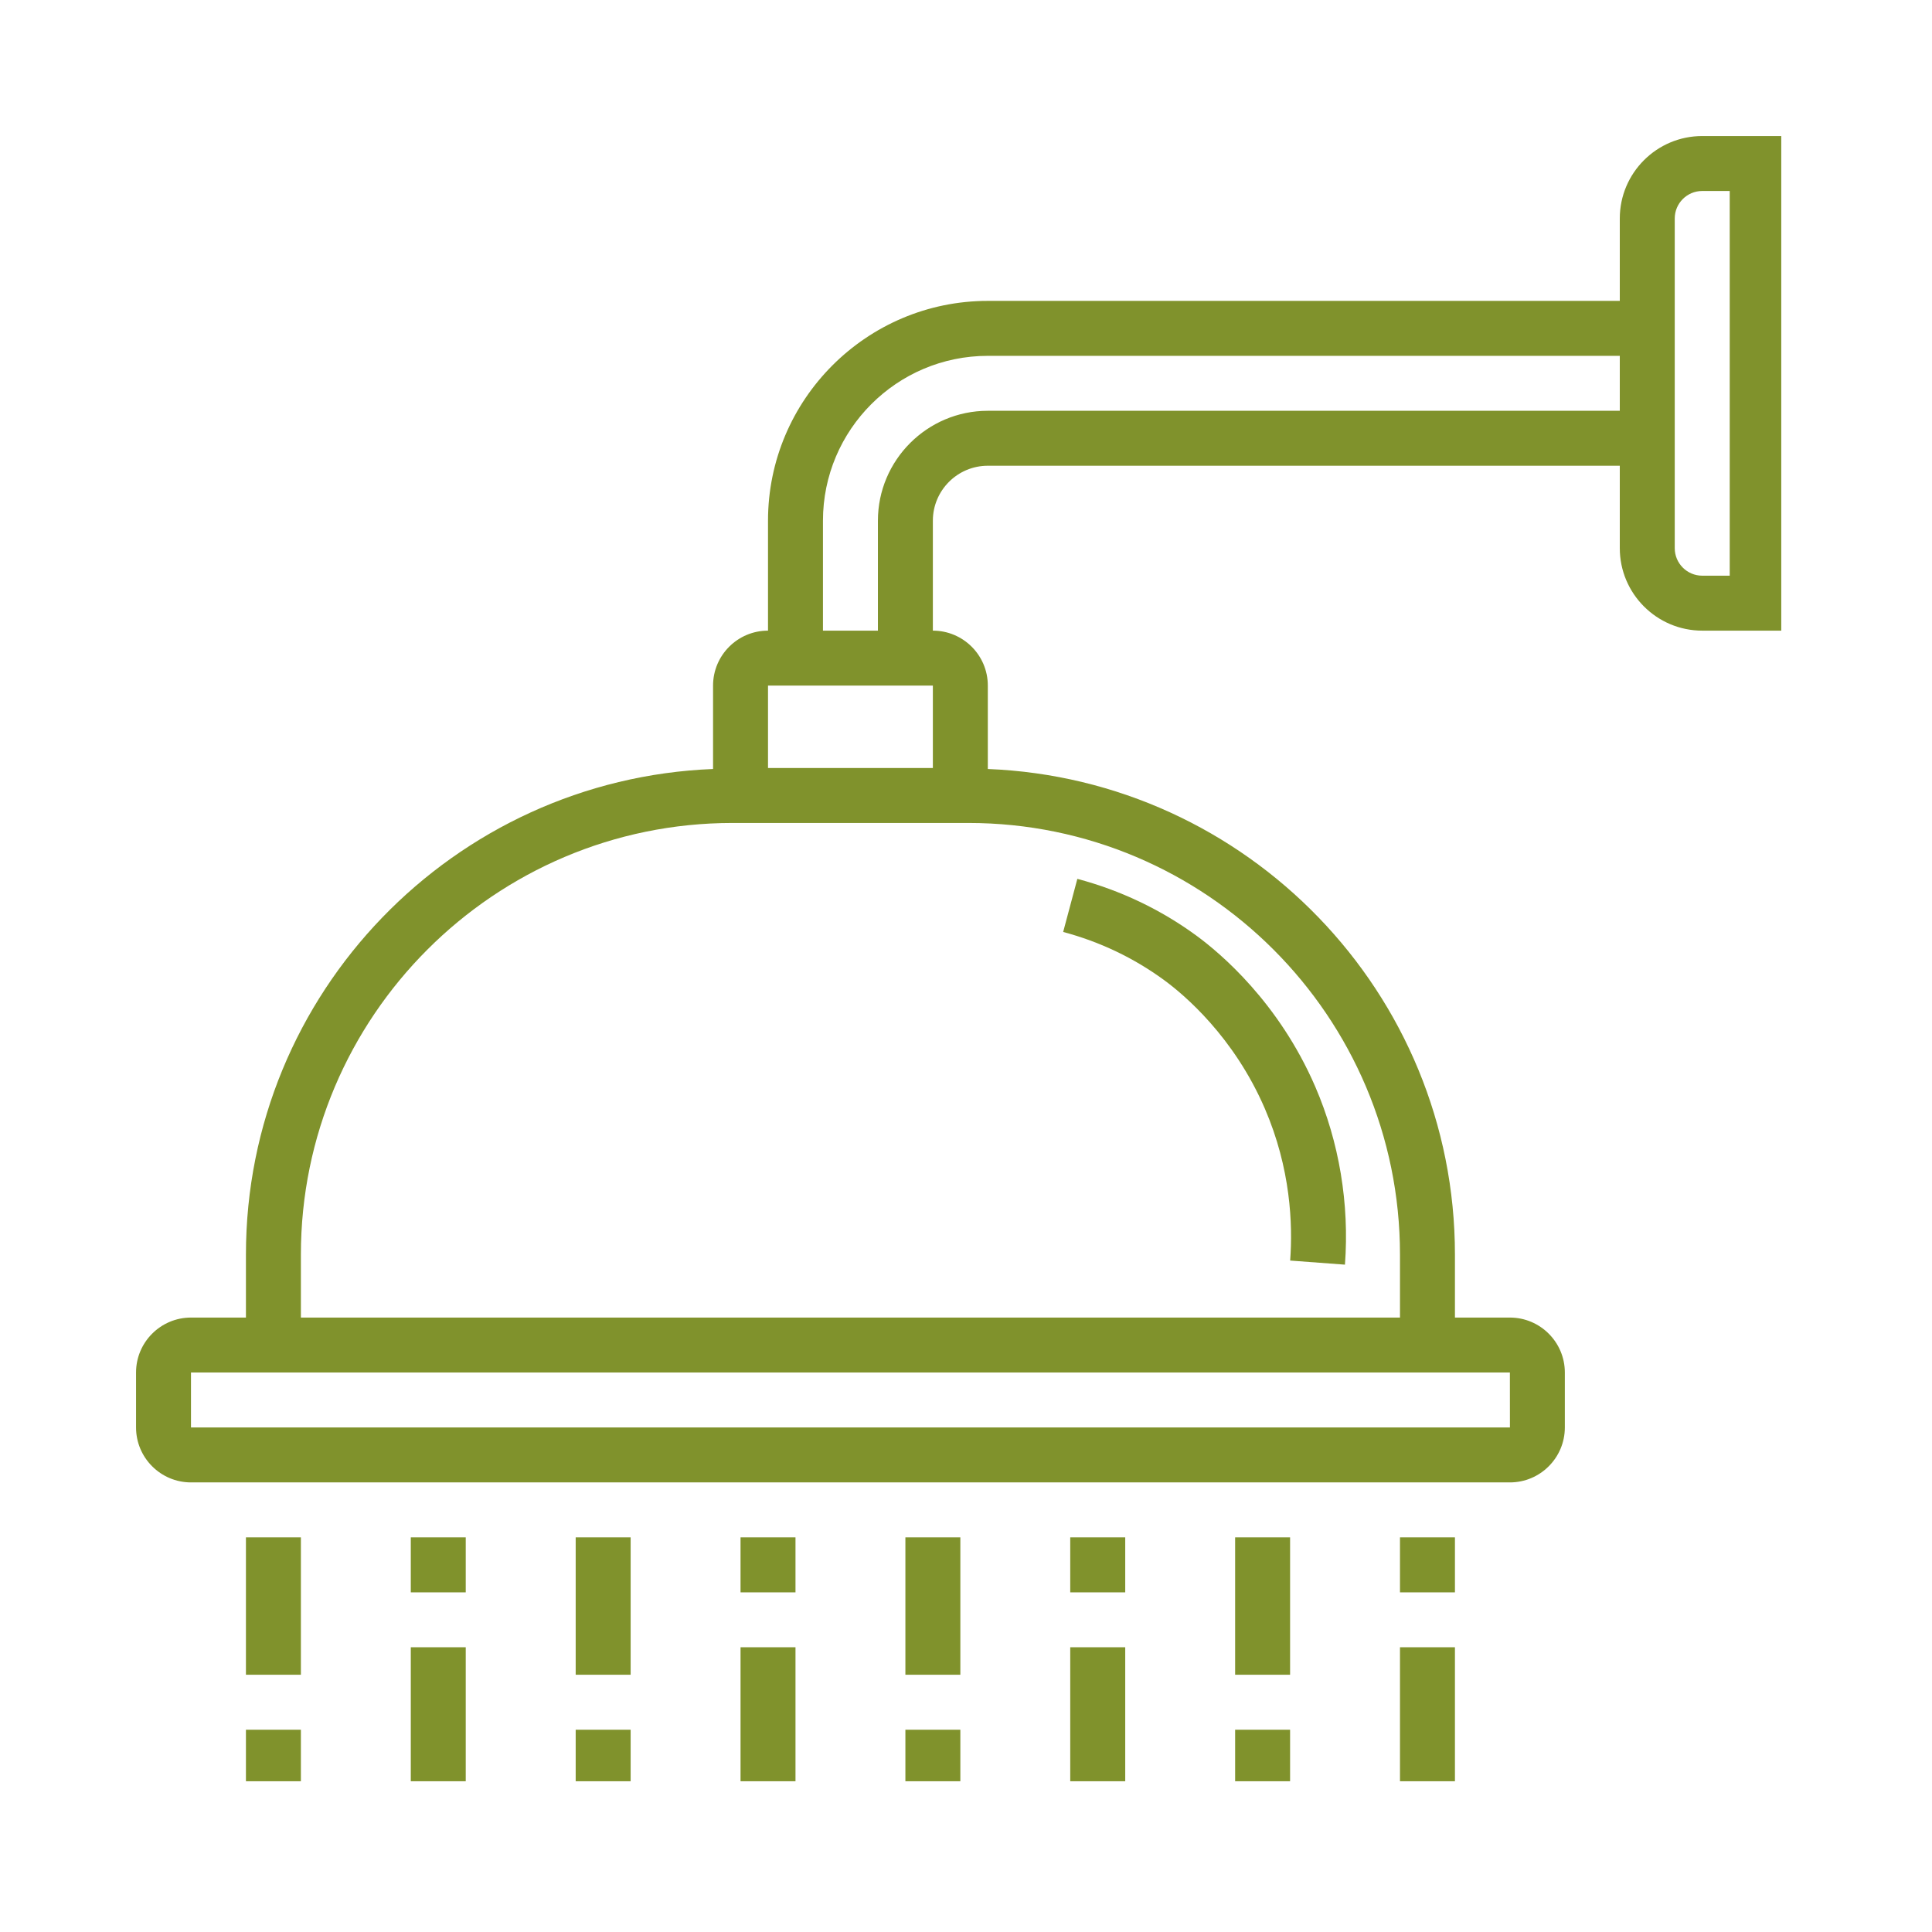
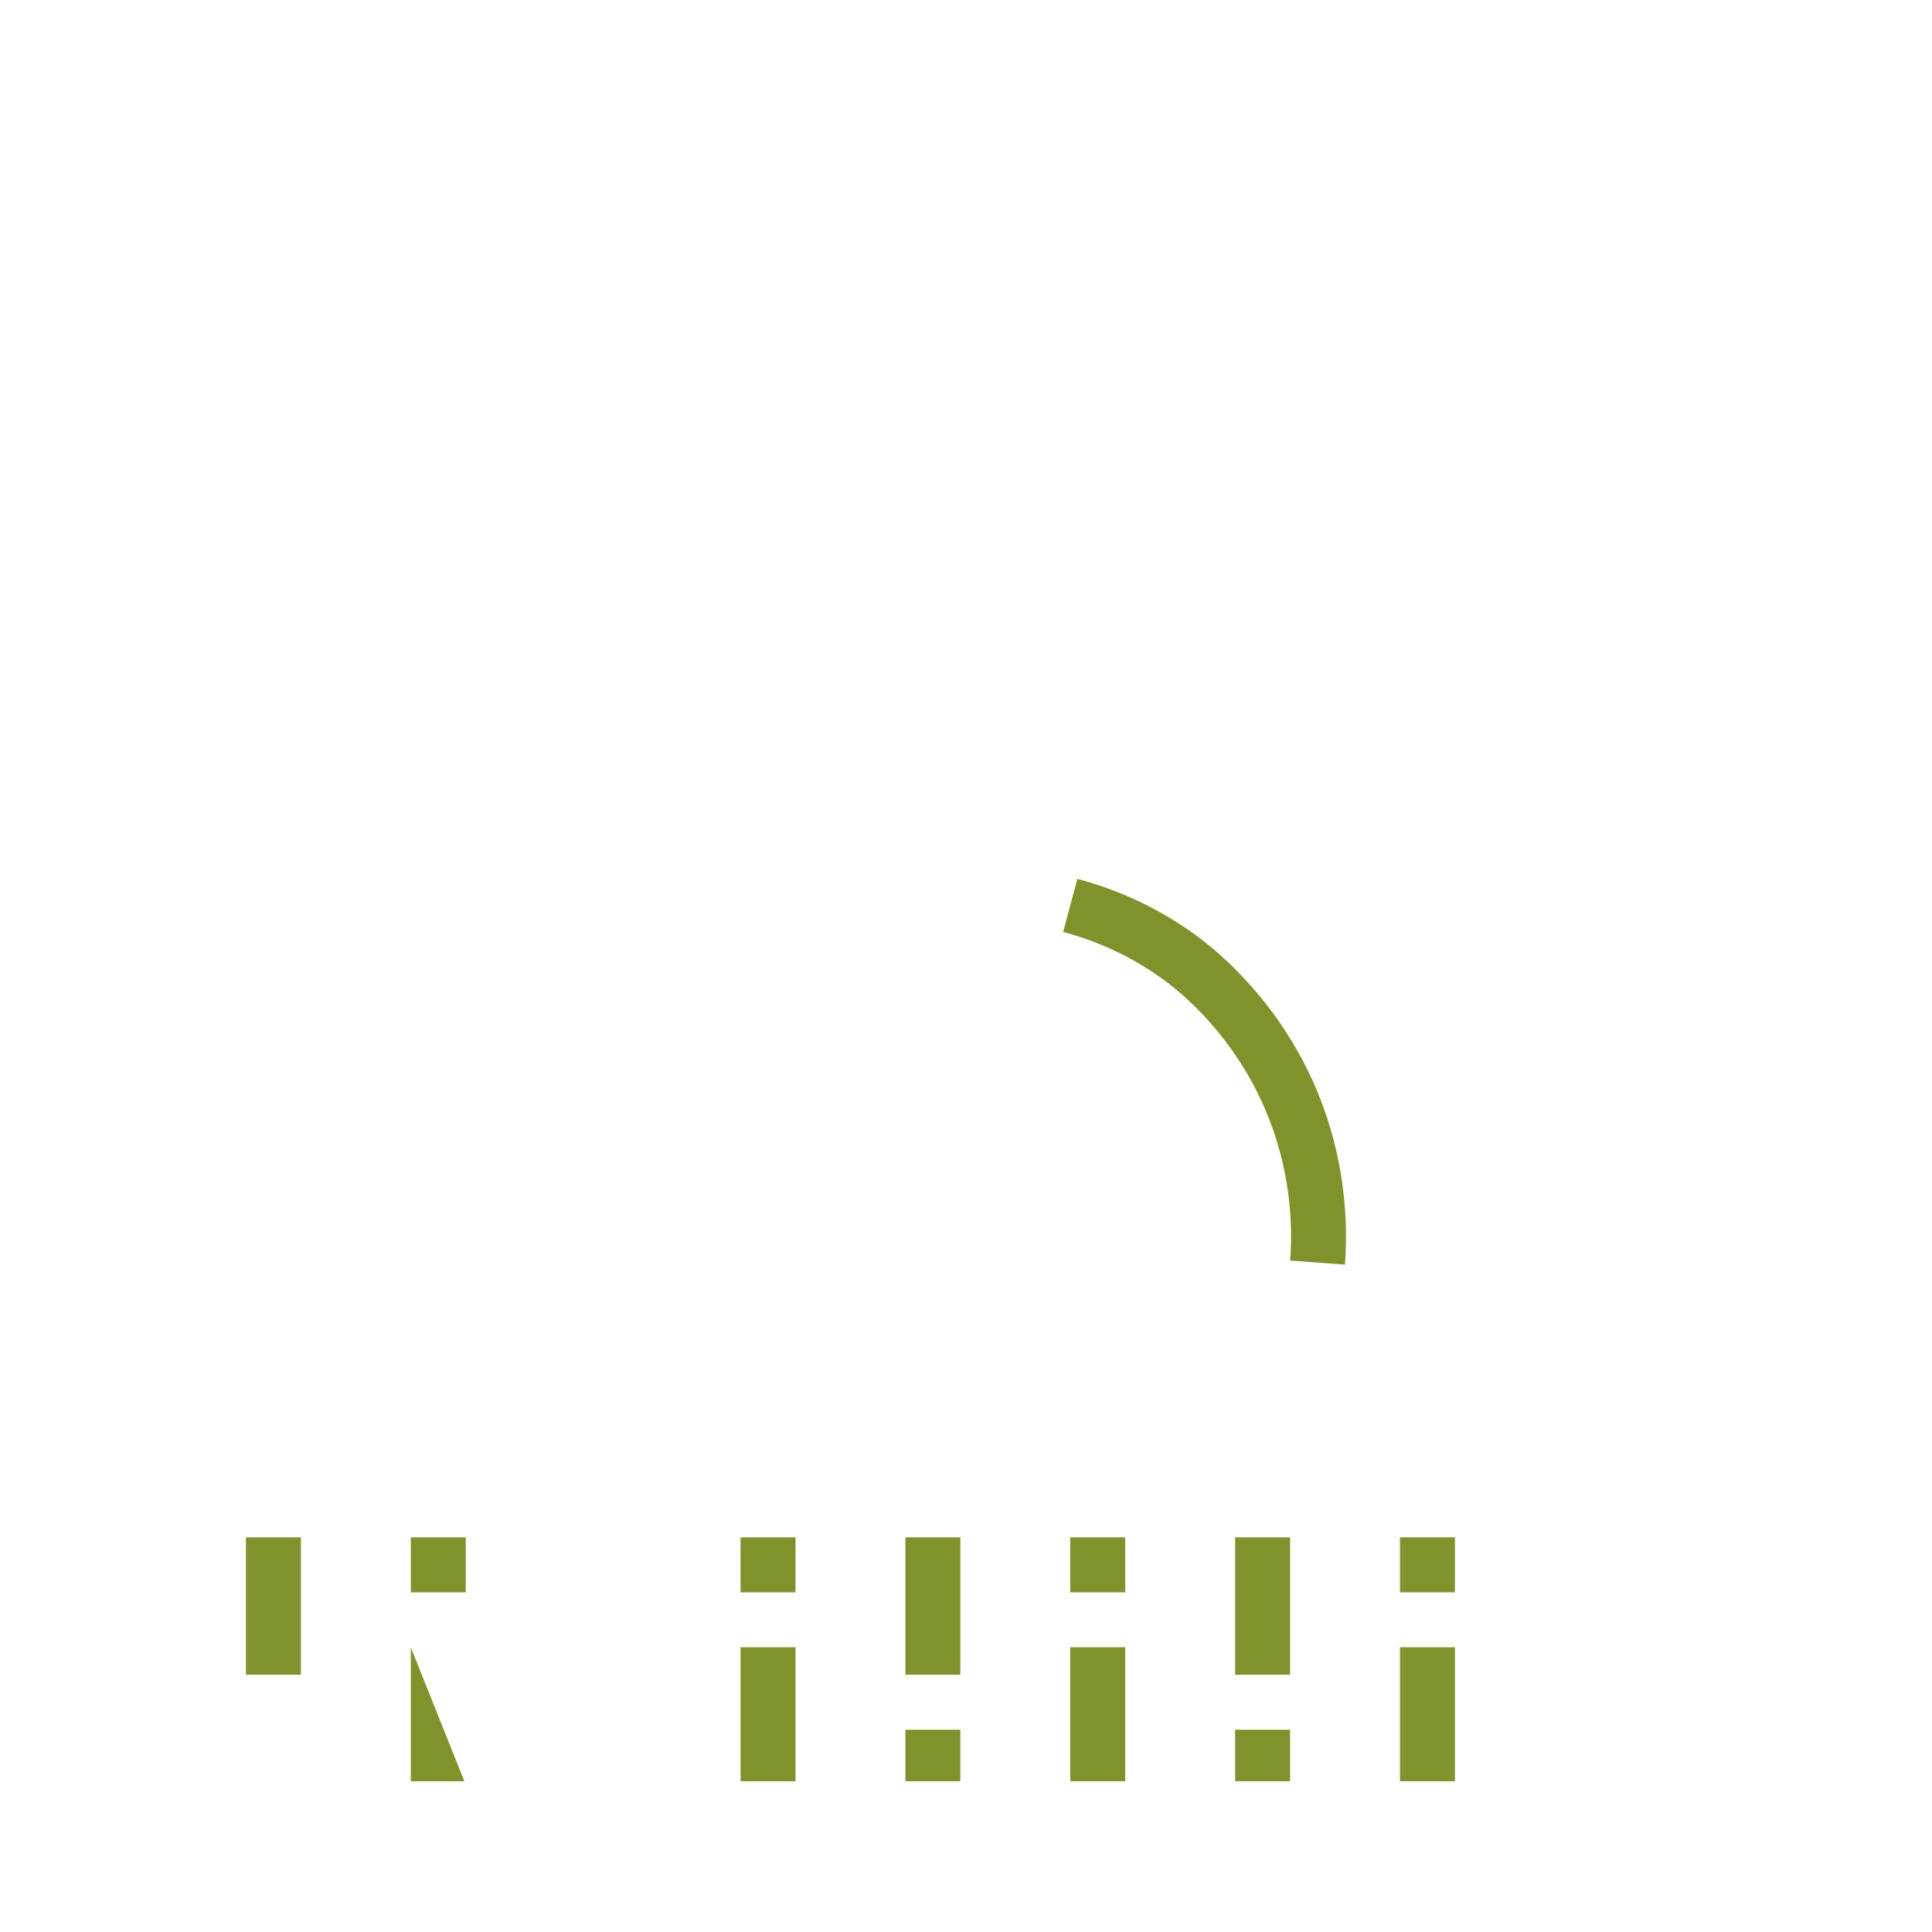
<svg xmlns="http://www.w3.org/2000/svg" width="256" zoomAndPan="magnify" viewBox="0 0 192 192" height="256" preserveAspectRatio="xMidYMid meet" version="1.0">
  <defs>
    <clipPath id="0278d78f35">
-       <path d="M 13.52 13.52 L 177.02 13.52 L 177.02 148 L 13.52 148 Z M 13.52 13.52 " clip-rule="nonzero" />
-     </clipPath>
+       </clipPath>
    <clipPath id="670fe47368">
-       <path d="M 24 171 L 30 171 L 30 177.02 L 24 177.02 Z M 24 171 " clip-rule="nonzero" />
-     </clipPath>
+       </clipPath>
    <clipPath id="62eeb80f90">
      <path d="M 40 163 L 47 163 L 47 177.02 L 40 177.02 Z M 40 163 " clip-rule="nonzero" />
    </clipPath>
    <clipPath id="972ac0fd57">
-       <path d="M 57 171 L 63 171 L 63 177.02 L 57 177.02 Z M 57 171 " clip-rule="nonzero" />
-     </clipPath>
+       </clipPath>
    <clipPath id="a94d7fecf2">
      <path d="M 73 163 L 80 163 L 80 177.02 L 73 177.02 Z M 73 163 " clip-rule="nonzero" />
    </clipPath>
    <clipPath id="085f63bc4a">
      <path d="M 89 171 L 96 171 L 96 177.02 L 89 177.02 Z M 89 171 " clip-rule="nonzero" />
    </clipPath>
    <clipPath id="80647f64e0">
      <path d="M 106 163 L 112 163 L 112 177.02 L 106 177.02 Z M 106 163 " clip-rule="nonzero" />
    </clipPath>
    <clipPath id="bcc51ebc33">
      <path d="M 122 171 L 129 171 L 129 177.02 L 122 177.02 Z M 122 171 " clip-rule="nonzero" />
    </clipPath>
    <clipPath id="09aa4858c9">
      <path d="M 139 163 L 145 163 L 145 177.02 L 139 177.02 Z M 139 163 " clip-rule="nonzero" />
    </clipPath>
  </defs>
  <g clip-path="url(#0278d78f35)">
    <path fill="#80922c" d="M 171.898 57.211 L 169.164 57.211 C 167.66 57.211 166.434 55.984 166.434 54.477 L 166.434 21.711 C 166.434 20.203 167.66 18.98 169.164 18.98 L 171.898 18.98 Z M 160.973 40.824 L 98.168 40.824 C 92.148 40.824 87.246 45.727 87.246 51.746 L 87.246 62.672 L 81.785 62.672 L 81.785 51.746 C 81.785 42.711 89.133 35.363 98.168 35.363 L 160.973 35.363 Z M 92.707 76.324 L 76.324 76.324 L 76.324 68.133 L 92.707 68.133 Z M 139.129 124.68 L 139.129 130.938 L 29.902 130.938 L 29.902 124.68 C 29.902 101.027 49.145 81.785 72.797 81.785 L 96.234 81.785 C 119.887 81.785 139.129 101.027 139.129 124.68 Z M 150.051 136.398 L 150.055 141.859 L 18.98 141.859 L 18.98 136.398 Z M 160.973 21.711 L 160.973 29.902 L 98.168 29.902 C 86.125 29.902 76.324 39.703 76.324 51.746 L 76.324 62.672 C 73.312 62.672 70.863 65.117 70.863 68.133 L 70.863 76.422 C 45.098 77.449 24.441 98.668 24.441 124.68 L 24.441 130.938 L 18.98 130.938 C 15.969 130.938 13.52 133.387 13.52 136.398 L 13.52 141.859 C 13.52 144.871 15.969 147.32 18.98 147.32 L 150.051 147.32 C 153.062 147.32 155.512 144.871 155.512 141.859 L 155.512 136.398 C 155.512 133.387 153.062 130.938 150.051 130.938 L 144.59 130.938 L 144.59 124.68 C 144.59 98.668 123.934 77.449 98.168 76.422 L 98.168 68.133 C 98.168 65.117 95.719 62.672 92.707 62.672 L 92.707 51.746 C 92.707 48.734 95.156 46.285 98.168 46.285 L 160.973 46.285 L 160.973 54.477 C 160.973 58.996 164.648 62.672 169.164 62.672 L 177.359 62.672 L 177.359 13.52 L 169.164 13.52 C 164.648 13.52 160.973 17.191 160.973 21.711 " fill-opacity="1" fill-rule="nonzero" />
  </g>
  <path fill="#80922c" d="M 29.902 152.781 L 24.441 152.781 L 24.441 166.434 L 29.902 166.434 L 29.902 152.781 " fill-opacity="1" fill-rule="nonzero" />
  <g clip-path="url(#670fe47368)">
    <path fill="#80922c" d="M 24.441 177.359 L 29.902 177.359 L 29.902 171.898 L 24.441 171.898 L 24.441 177.359 " fill-opacity="1" fill-rule="nonzero" />
  </g>
  <g clip-path="url(#62eeb80f90)">
-     <path fill="#80922c" d="M 40.824 177.359 L 46.285 177.359 L 46.285 163.703 L 40.824 163.703 L 40.824 177.359 " fill-opacity="1" fill-rule="nonzero" />
+     <path fill="#80922c" d="M 40.824 177.359 L 46.285 177.359 L 40.824 163.703 L 40.824 177.359 " fill-opacity="1" fill-rule="nonzero" />
  </g>
  <path fill="#80922c" d="M 46.285 152.781 L 40.824 152.781 L 40.824 158.246 L 46.285 158.246 L 46.285 152.781 " fill-opacity="1" fill-rule="nonzero" />
-   <path fill="#80922c" d="M 62.672 152.781 L 57.211 152.781 L 57.211 166.434 L 62.672 166.434 L 62.672 152.781 " fill-opacity="1" fill-rule="nonzero" />
  <g clip-path="url(#972ac0fd57)">
    <path fill="#80922c" d="M 57.211 177.359 L 62.672 177.359 L 62.672 171.898 L 57.211 171.898 L 57.211 177.359 " fill-opacity="1" fill-rule="nonzero" />
  </g>
  <g clip-path="url(#a94d7fecf2)">
    <path fill="#80922c" d="M 73.594 177.359 L 79.055 177.359 L 79.055 163.703 L 73.594 163.703 L 73.594 177.359 " fill-opacity="1" fill-rule="nonzero" />
  </g>
  <path fill="#80922c" d="M 79.055 152.781 L 73.594 152.781 L 73.594 158.246 L 79.055 158.246 L 79.055 152.781 " fill-opacity="1" fill-rule="nonzero" />
  <path fill="#80922c" d="M 95.438 152.781 L 89.977 152.781 L 89.977 166.434 L 95.438 166.434 L 95.438 152.781 " fill-opacity="1" fill-rule="nonzero" />
  <g clip-path="url(#085f63bc4a)">
    <path fill="#80922c" d="M 89.977 177.359 L 95.438 177.359 L 95.438 171.898 L 89.977 171.898 L 89.977 177.359 " fill-opacity="1" fill-rule="nonzero" />
  </g>
  <g clip-path="url(#80647f64e0)">
    <path fill="#80922c" d="M 106.359 177.359 L 111.824 177.359 L 111.824 163.703 L 106.359 163.703 L 106.359 177.359 " fill-opacity="1" fill-rule="nonzero" />
  </g>
  <path fill="#80922c" d="M 111.824 152.781 L 106.359 152.781 L 106.359 158.246 L 111.824 158.246 L 111.824 152.781 " fill-opacity="1" fill-rule="nonzero" />
  <path fill="#80922c" d="M 128.207 152.781 L 122.746 152.781 L 122.746 166.434 L 128.207 166.434 L 128.207 152.781 " fill-opacity="1" fill-rule="nonzero" />
  <g clip-path="url(#bcc51ebc33)">
    <path fill="#80922c" d="M 122.746 177.359 L 128.207 177.359 L 128.207 171.898 L 122.746 171.898 L 122.746 177.359 " fill-opacity="1" fill-rule="nonzero" />
  </g>
  <g clip-path="url(#09aa4858c9)">
    <path fill="#80922c" d="M 139.129 177.359 L 144.59 177.359 L 144.59 163.703 L 139.129 163.703 L 139.129 177.359 " fill-opacity="1" fill-rule="nonzero" />
  </g>
  <path fill="#80922c" d="M 144.59 152.781 L 139.129 152.781 L 139.129 158.246 L 144.59 158.246 L 144.59 152.781 " fill-opacity="1" fill-rule="nonzero" />
  <path fill="#80922c" d="M 125.699 110.172 C 128.266 116.121 128.484 121.668 128.215 125.273 L 133.66 125.68 C 134.109 119.633 133.094 113.523 130.715 108.008 C 127.09 99.605 121.25 94.707 118.906 92.988 C 115.355 90.387 111.367 88.488 107.066 87.34 L 105.656 92.617 C 109.305 93.59 112.676 95.199 115.68 97.395 C 117.664 98.848 122.605 103 125.699 110.172 " fill-opacity="1" fill-rule="nonzero" />
</svg>